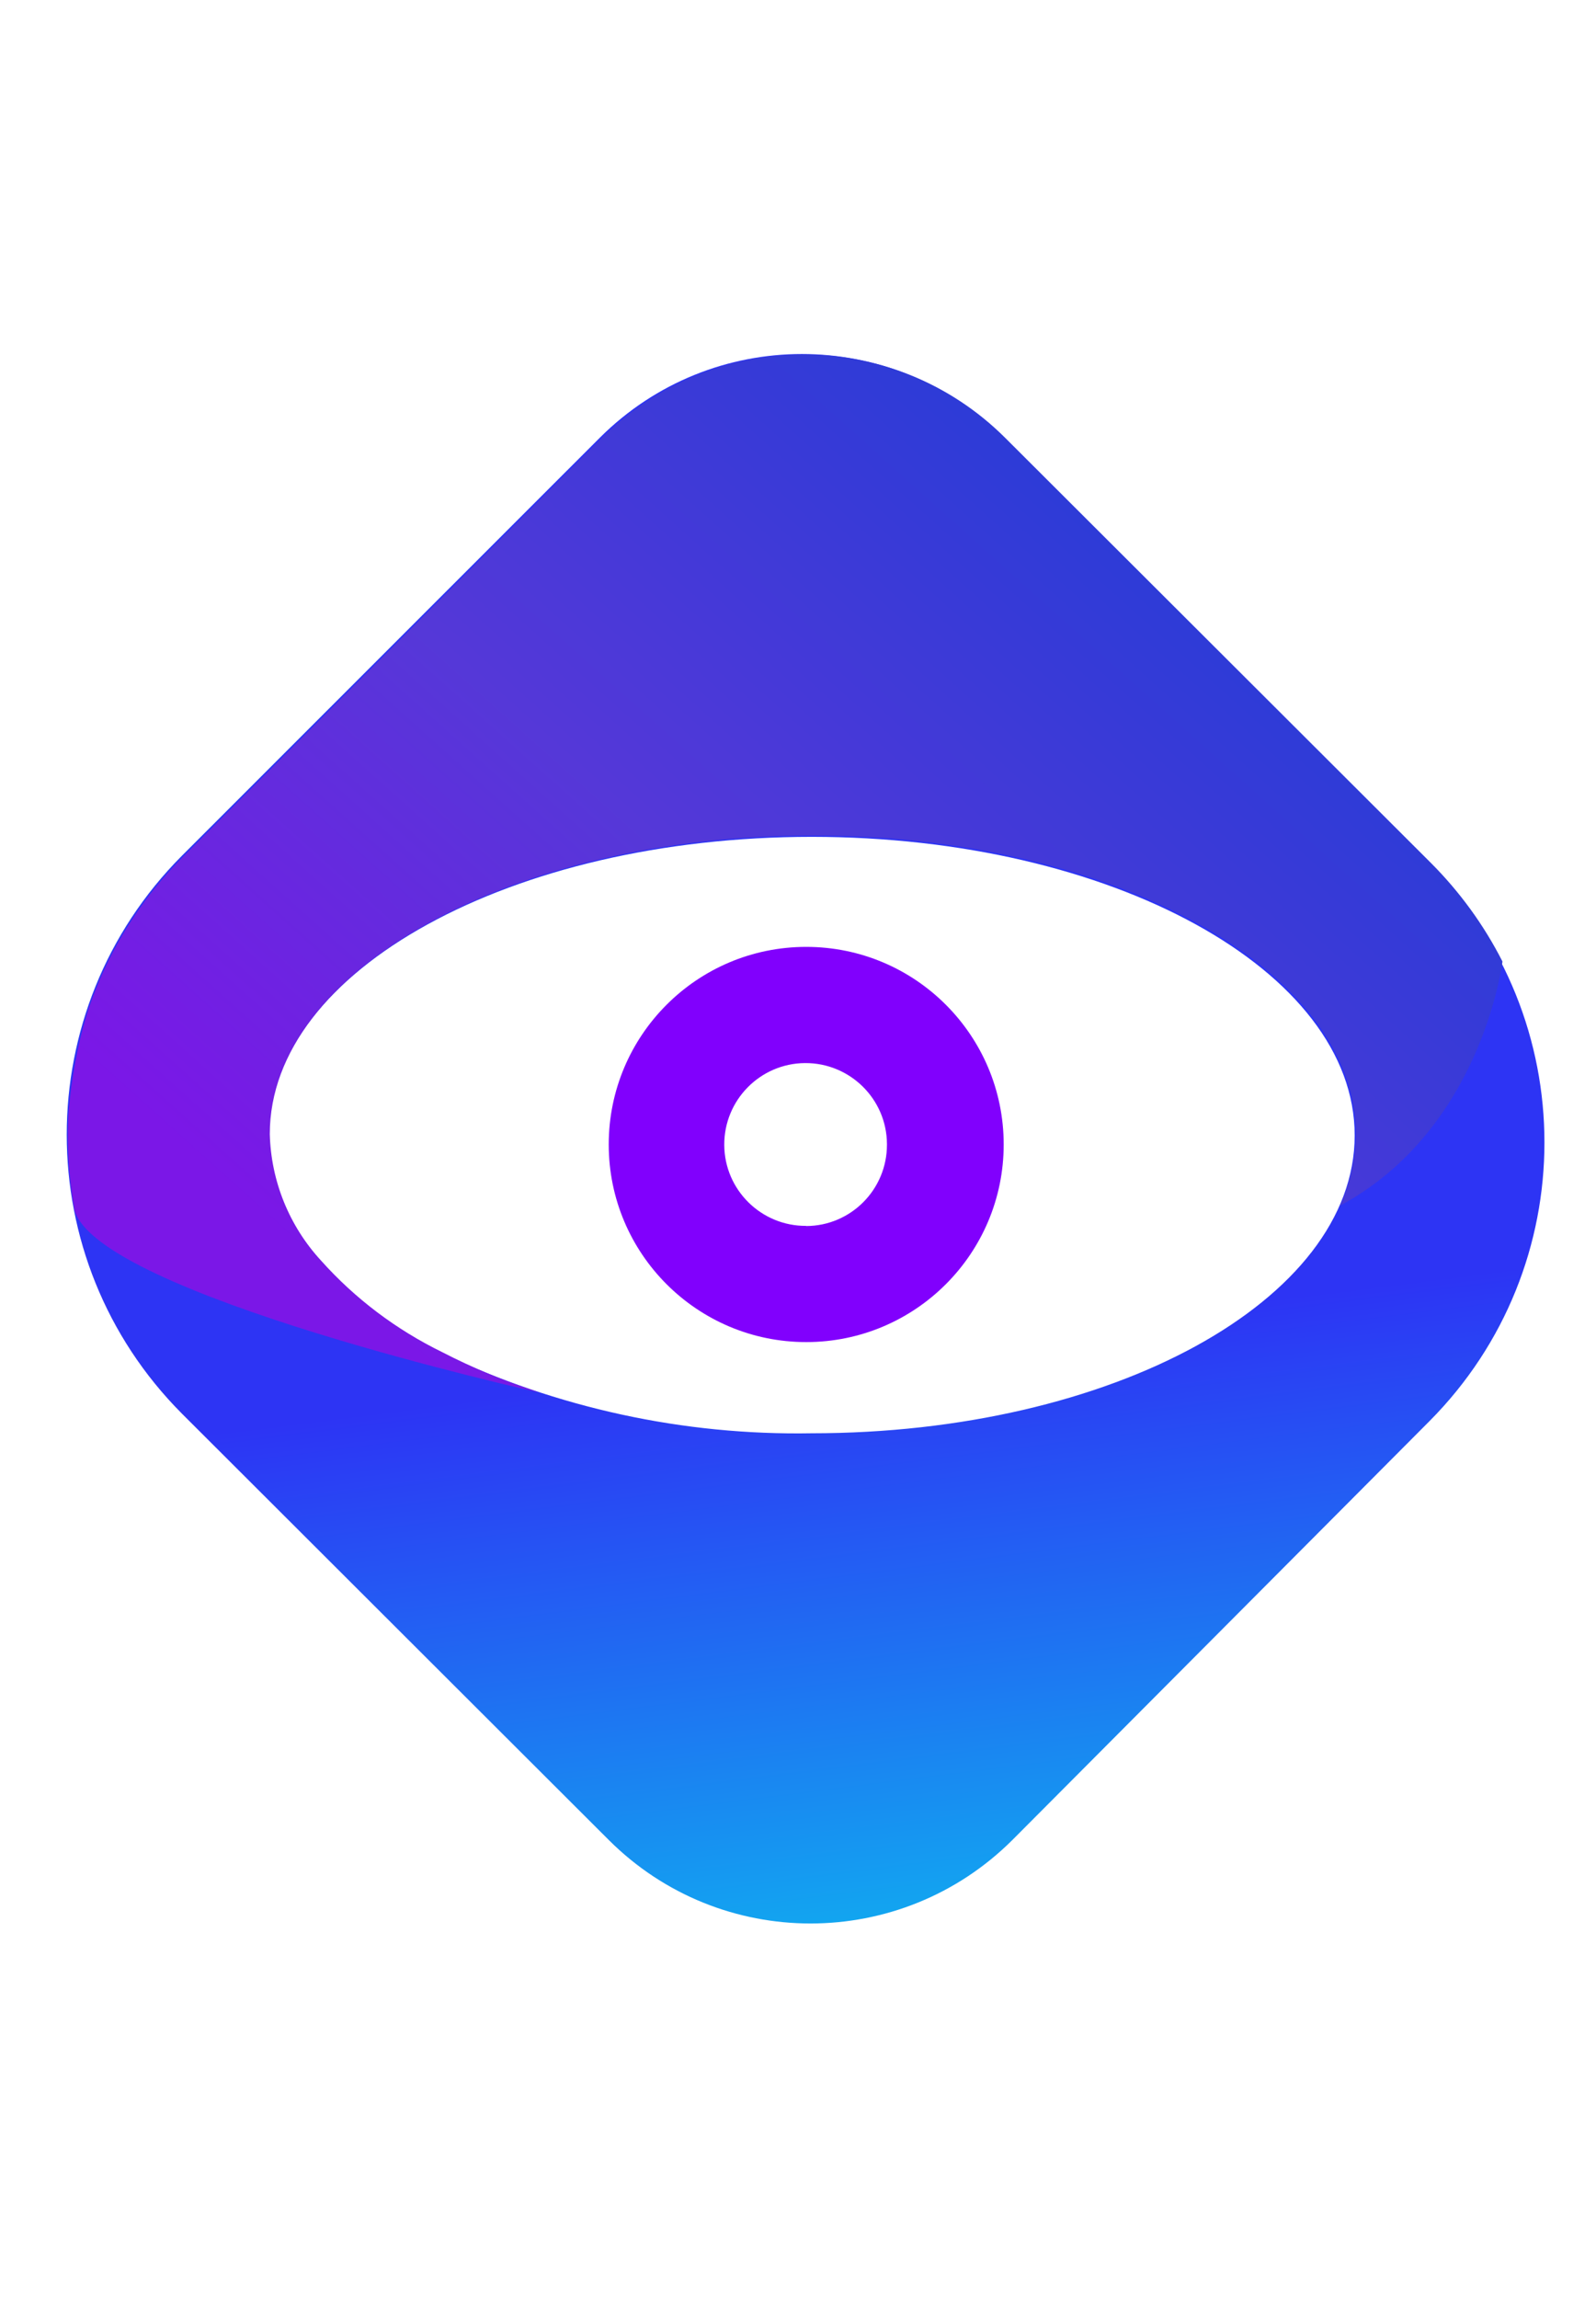
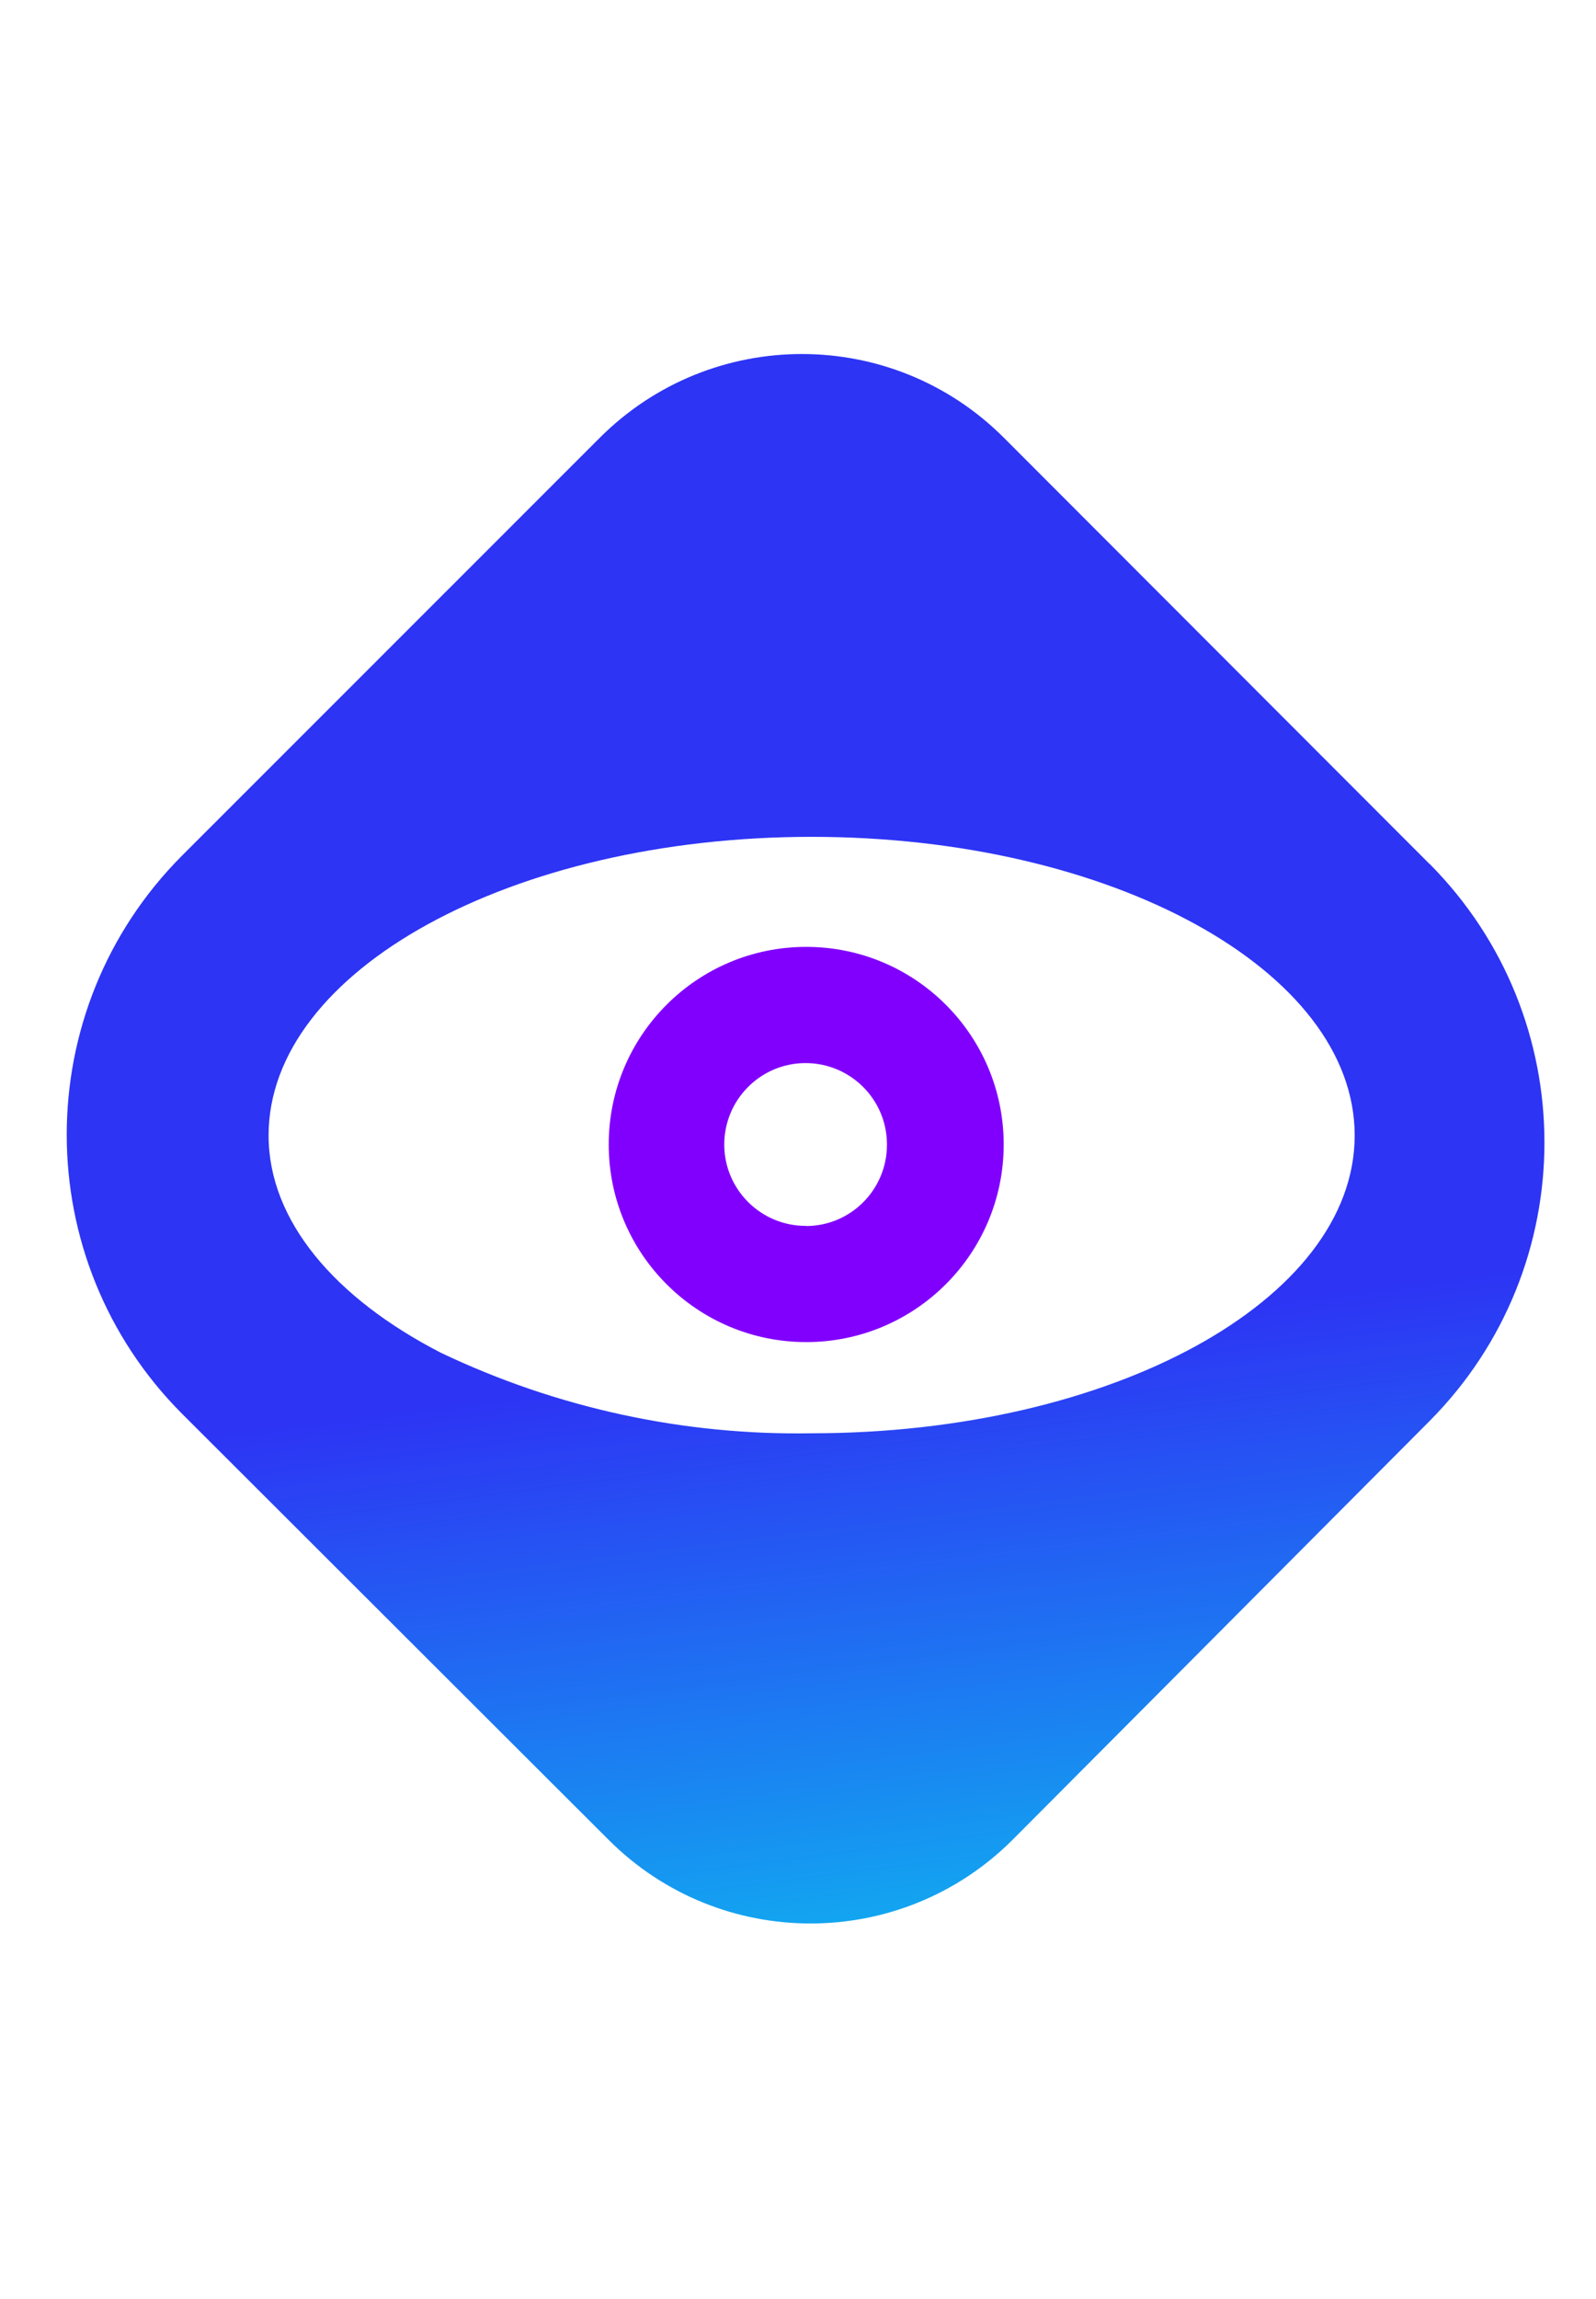
<svg xmlns="http://www.w3.org/2000/svg" id="Layer_1" data-name="Layer 1" width="105.95" height="152.52" viewBox="0 0 105.95 152.52">
  <defs>
    <style>
      .cls-1 {
        fill: url(#linear-gradient-2);
      }

      .cls-2 {
        fill: #8100fd;
      }

      .cls-3 {
        fill: url(#linear-gradient);
      }
    </style>
    <linearGradient id="linear-gradient" x1="60.36" y1="24.06" x2="48.28" y2="119.5" gradientTransform="translate(0 154) scale(1 -1)" gradientUnits="userSpaceOnUse">
      <stop offset="0" stop-color="#10aef0" />
      <stop offset=".42" stop-color="#2d34f4" />
    </linearGradient>
    <linearGradient id="linear-gradient-2" x1="30" y1="61.84" x2="77.29" y2="114.61" gradientTransform="translate(0 154) scale(1 -1)" gradientUnits="userSpaceOnUse">
      <stop offset="0" stop-color="#7b17e7" />
      <stop offset=".51" stop-color="#5538d8" />
      <stop offset="1" stop-color="#2e3bd7" />
    </linearGradient>
  </defs>
-   <path class="cls-2" d="M53.52,62.82c-7.24,0-13.11,5.87-13.11,13.11s5.87,13.11,13.11,13.11,13.11-5.87,13.11-13.11-5.87-13.11-13.11-13.11ZM53.52,81.33c-2.98.02-5.42-2.38-5.44-5.36s2.38-5.42,5.36-5.44c2.98-.02,5.42,2.38,5.44,5.36,0,.01,0,.03,0,.04.01,2.98-2.39,5.4-5.36,5.41h0Z" />
+   <path class="cls-2" d="M53.52,62.82c-7.24,0-13.11,5.87-13.11,13.11s5.87,13.11,13.11,13.11,13.11-5.87,13.11-13.11-5.87-13.11-13.11-13.11ZM53.52,81.33c-2.98.02-5.42-2.38-5.44-5.36s2.38-5.42,5.36-5.44c2.98-.02,5.42,2.38,5.44,5.36,0,.01,0,.03,0,.04.01,2.98-2.39,5.4-5.36,5.41Z" />
  <path class="cls-3" d="M94.89,57.31l-28.26-28.28c-7.4-7.39-19.39-7.39-26.8,0l-27.75,27.74c-10.2,10.23-10.2,26.79,0,37.02l28.33,28.28c7.4,7.39,19.39,7.39,26.8,0l27.69-27.79c10.17-10.23,10.17-26.74,0-36.97ZM53.88,95.09c-8.5.15-16.93-1.68-24.61-5.34-7.04-3.62-11.44-8.76-11.44-14.42,0-10.93,16.14-19.81,36.05-19.81s36.05,8.87,36.05,19.81-16.14,19.76-36.05,19.76Z" />
-   <path class="cls-1" d="M35.65,92.33h0c-2.16-.7-4.27-1.58-6.29-2.62-3.05-1.49-5.79-3.55-8.05-6.08-2.11-2.29-3.32-5.27-3.4-8.39,0-10.93,16.14-19.81,36.05-19.81s36.05,8.87,36.05,19.81c0,1.64-.37,3.26-1.05,4.75h0c9.39-5.06,10.76-16.06,10.78-16.2-1.23-2.42-2.84-4.63-4.76-6.55l-28.24-28.18c-7.4-7.39-19.39-7.39-26.8,0l-27.74,27.74c-.95.95-1.83,1.96-2.62,3.04l-.17.24c-1.6,2.22-2.84,4.68-3.67,7.29-.61,2.08-1,4.21-1.18,6.37-.14,2.19,0,4.39.39,6.55,1.56,5.57,30.69,12.06,30.69,12.06Z" />
</svg>